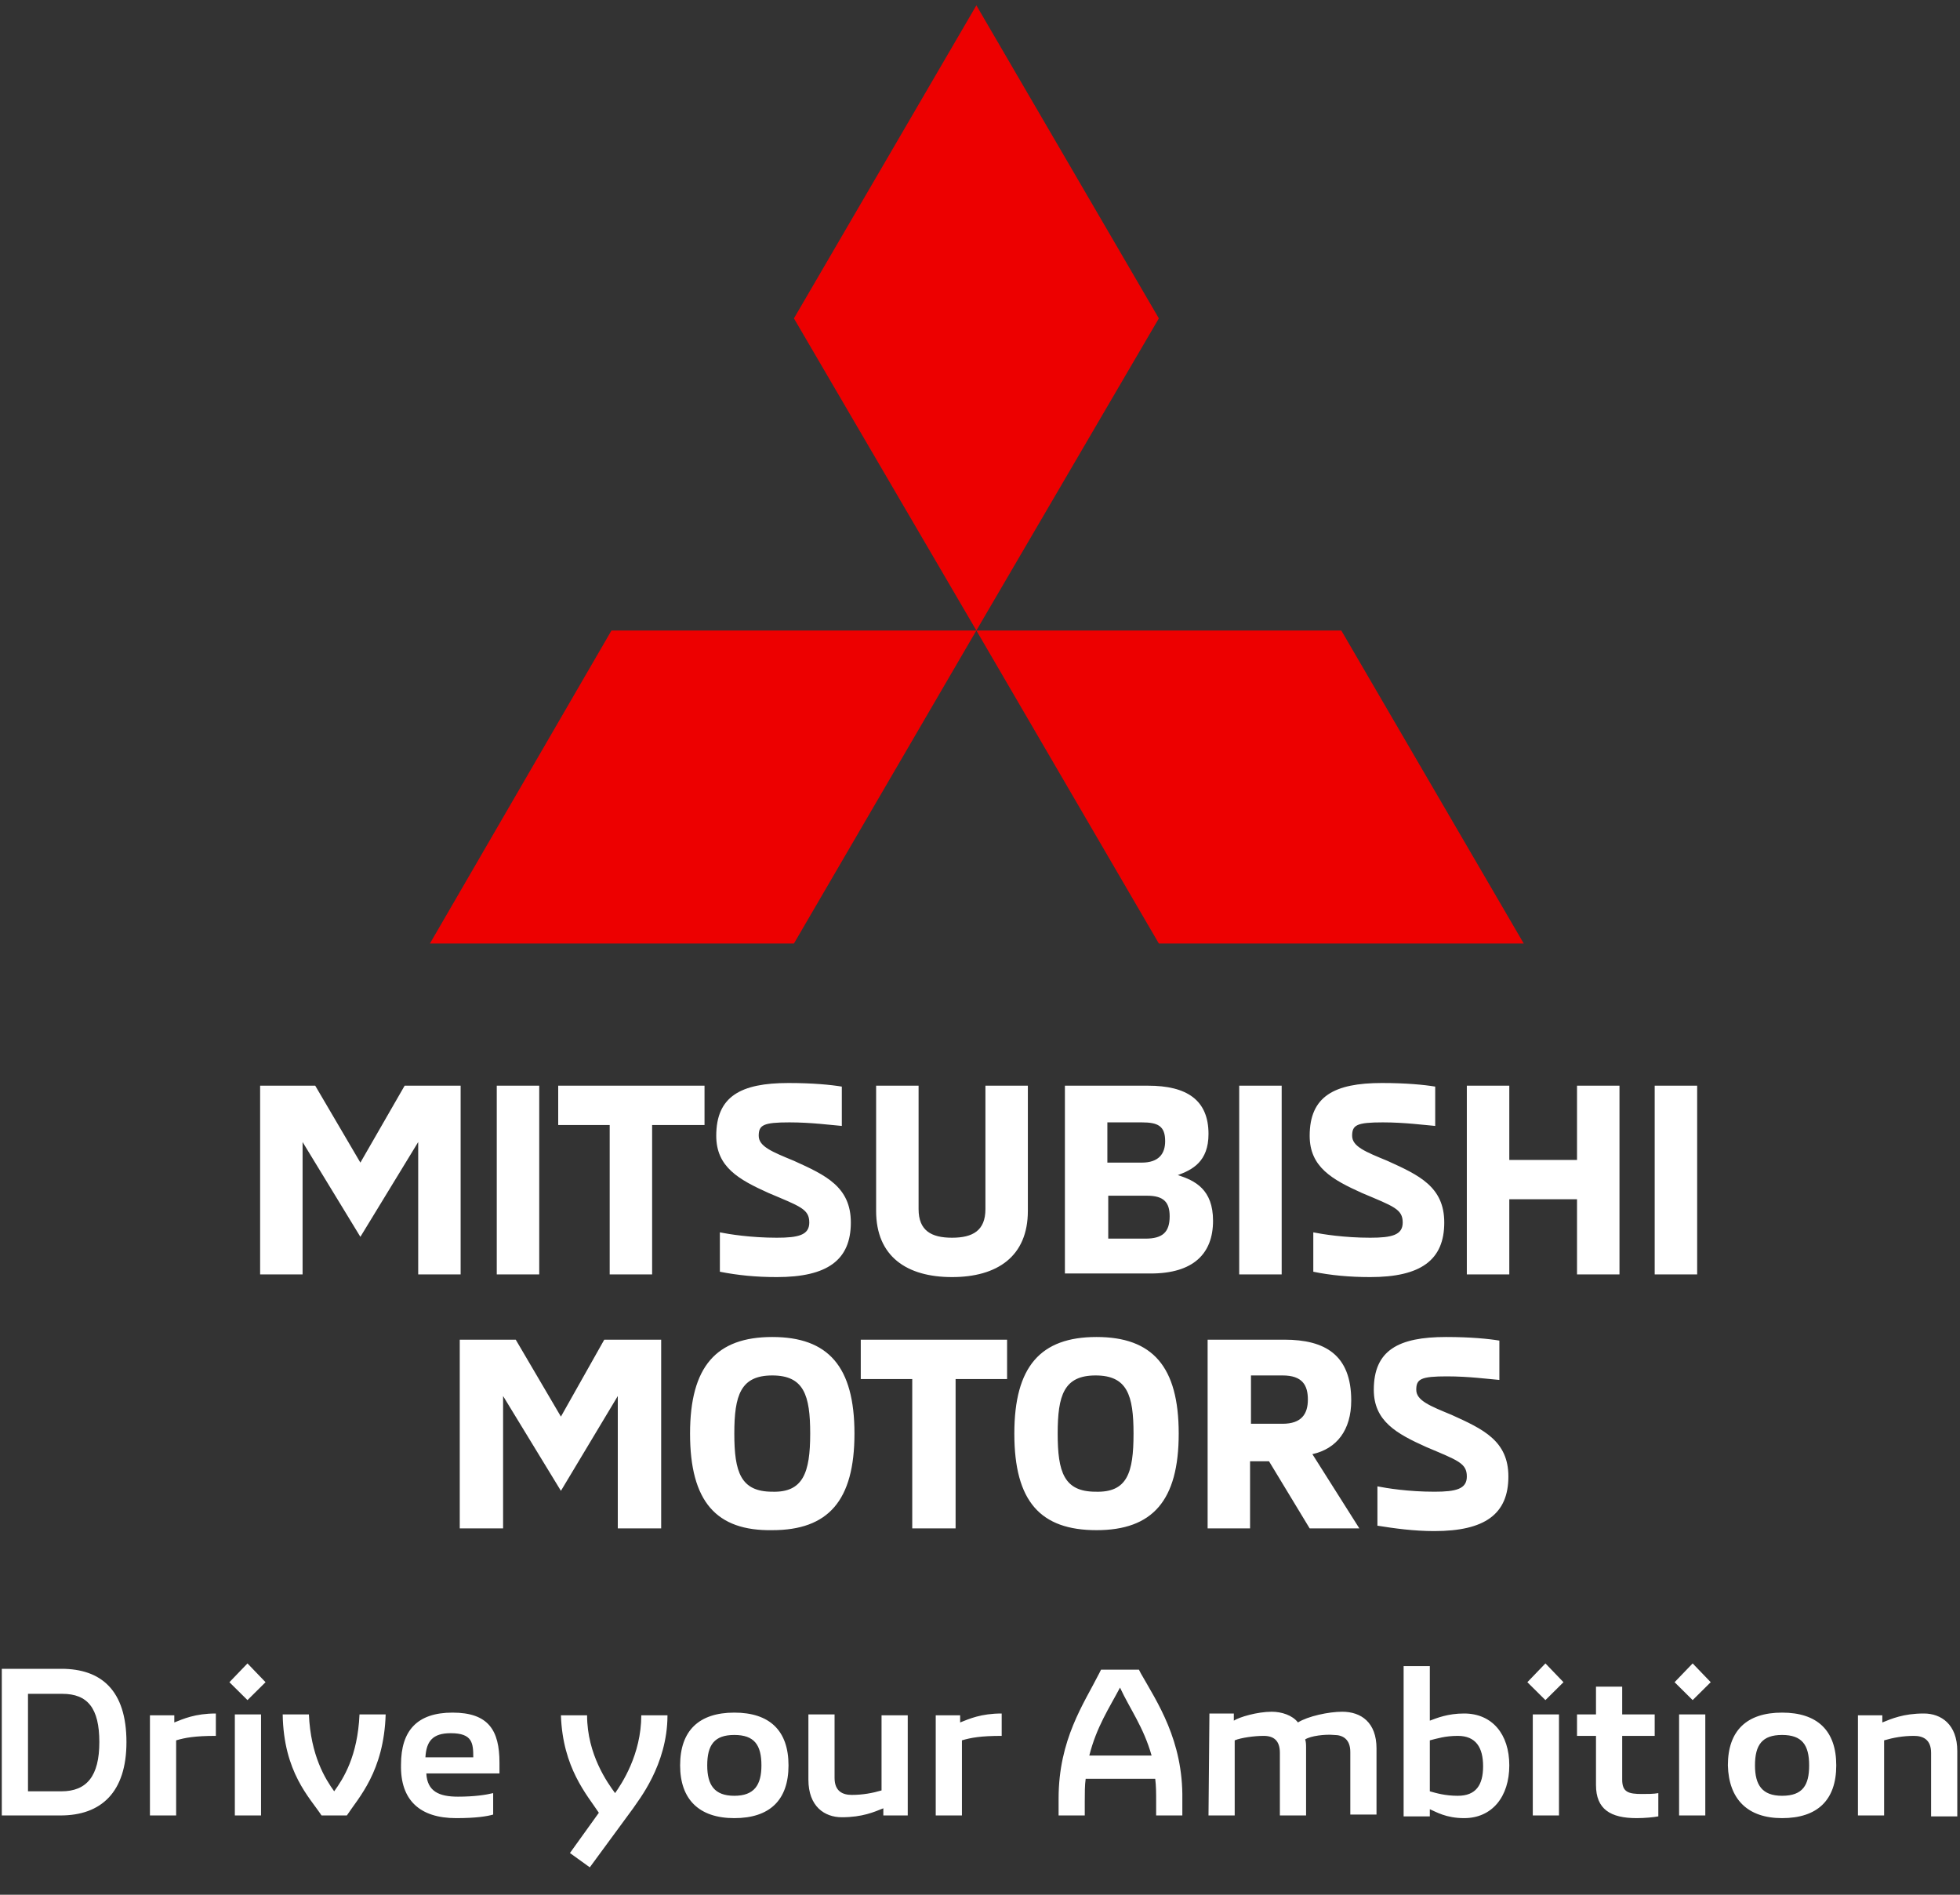
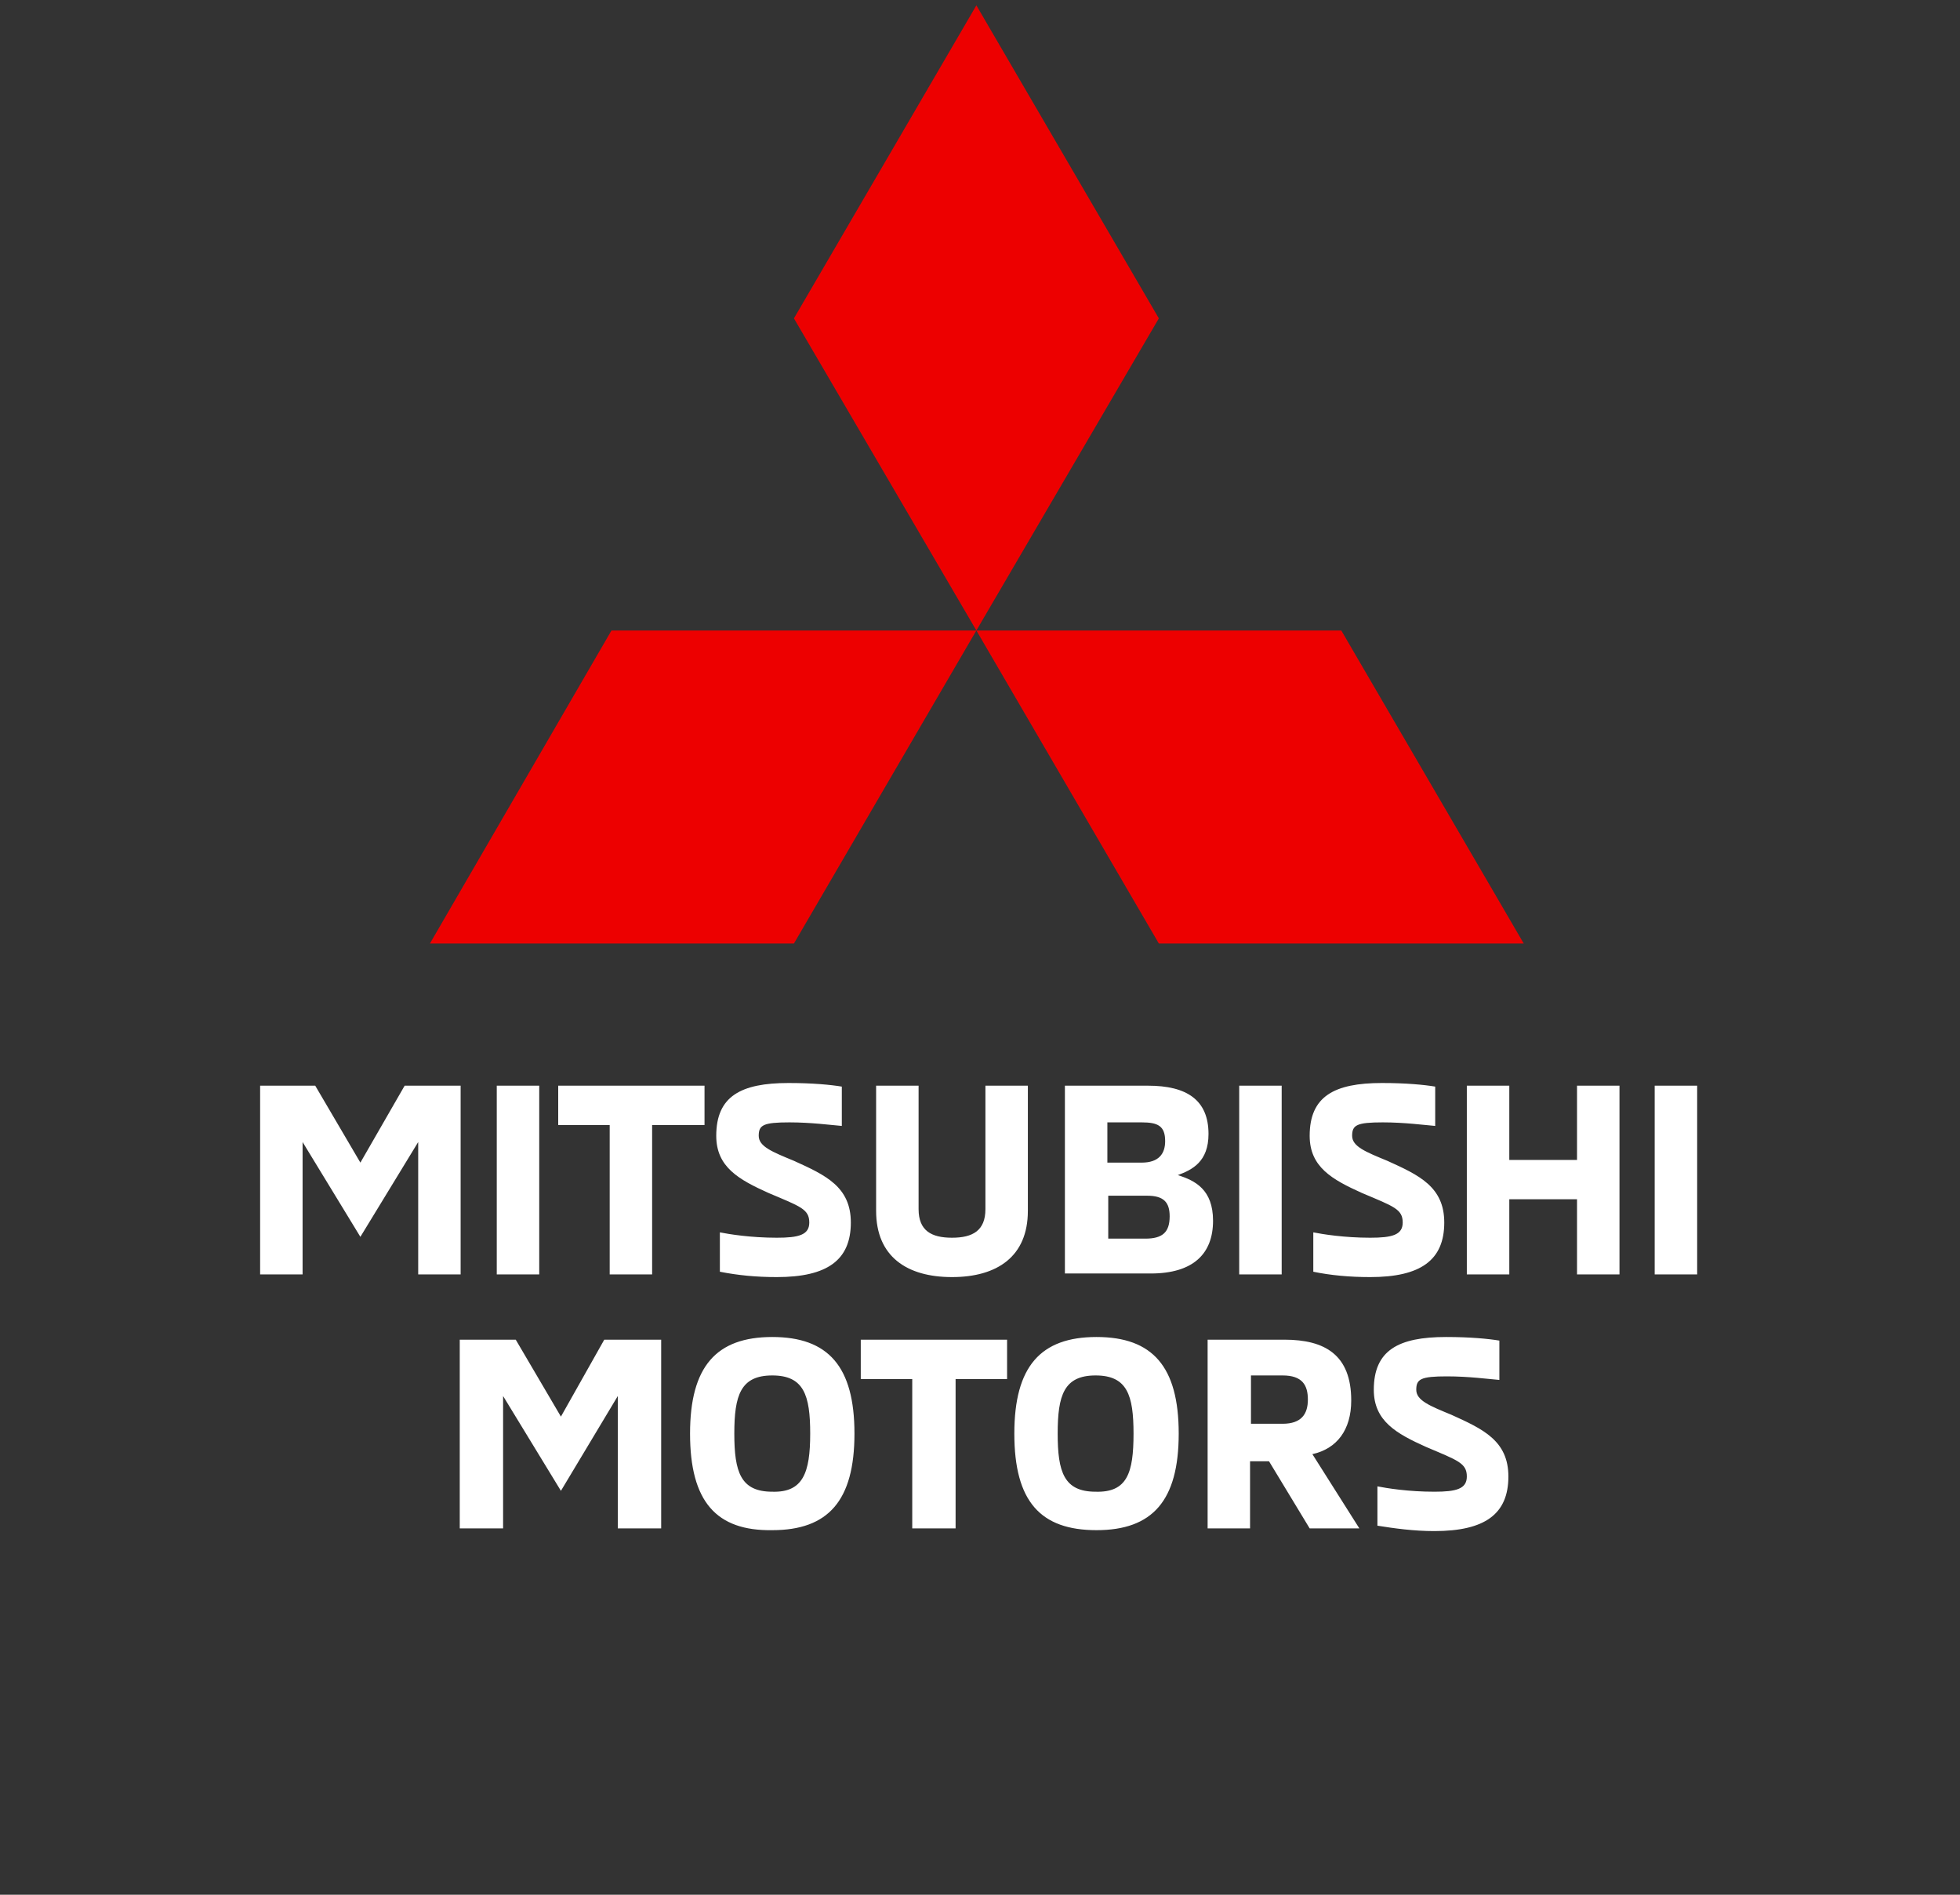
<svg xmlns="http://www.w3.org/2000/svg" width="60px" height="58px" viewBox="0 0 60 58" version="1.1">
  <rect x="0" y="0" width="60" height="58" fill="#333333" stroke="none" />
  <title>Mitsubishi mit Claim_CMYK_negativ_hoch</title>
  <g id="Symbols" stroke="none" stroke-width="1" fill="none" fill-rule="evenodd">
    <g id="Logo-/-Mitsubishi-mit-claim" fill-rule="nonzero">
      <g id="Mitsubishi-mit-Claim_CMYK_negativ_hoch">
        <path d="M44.267,40.927 C45.014,40.927 45.567,40.982 45.899,41.037 L45.899,42.241 C45.567,42.214 44.959,42.132 44.295,42.132 C43.493,42.132 43.355,42.214 43.355,42.542 C43.355,42.871 43.77,43.035 44.433,43.309 C45.401,43.747 46.175,44.103 46.175,45.198 C46.175,46.348 45.456,46.868 43.908,46.868 C43.272,46.868 42.691,46.786 42.166,46.703 L42.166,45.499 C42.442,45.554 43.106,45.663 43.908,45.663 C44.571,45.663 44.903,45.581 44.903,45.198 C44.903,44.787 44.627,44.705 43.659,44.294 C42.747,43.884 42.055,43.5 42.055,42.542 C42.055,41.338 42.802,40.927 44.267,40.927 Z M23.641,40.927 C25.355,40.927 26.157,41.831 26.157,43.884 C26.157,45.937 25.355,46.84 23.641,46.84 C21.926,46.868 21.124,45.964 21.124,43.884 C21.124,41.831 21.926,40.927 23.641,40.927 Z M33.567,40.927 C35.281,40.927 36.083,41.831 36.083,43.884 C36.083,45.937 35.281,46.84 33.567,46.84 C31.853,46.84 31.051,45.964 31.051,43.884 C31.051,41.831 31.853,40.927 33.567,40.927 Z M39.318,41.009 C40.562,41.009 41.364,41.475 41.364,42.871 C41.364,43.774 40.922,44.349 40.175,44.513 L41.613,46.786 L40.092,46.786 L38.848,44.732 L38.267,44.732 L38.267,46.786 L36.968,46.786 L36.968,41.009 L39.318,41.009 Z M15.788,41.009 L17.171,43.364 L18.498,41.009 L20.24,41.009 L20.24,46.786 L18.912,46.786 L18.912,42.734 L17.171,45.636 L15.401,42.734 L15.401,46.786 L14.074,46.786 L14.074,41.009 L15.788,41.009 Z M30.829,41.009 L30.829,42.214 L29.253,42.214 L29.253,46.786 L27.926,46.786 L27.926,42.214 L26.35,42.214 L26.35,41.009 L30.829,41.009 Z M33.539,42.104 C32.571,42.104 32.378,42.707 32.378,43.884 C32.378,45.061 32.571,45.663 33.539,45.663 C34.507,45.691 34.7,45.088 34.7,43.884 C34.7,42.707 34.507,42.104 33.539,42.104 Z M23.641,42.104 C22.673,42.104 22.479,42.707 22.479,43.884 C22.479,45.061 22.673,45.663 23.641,45.663 C24.581,45.691 24.802,45.088 24.802,43.884 C24.802,42.707 24.608,42.104 23.641,42.104 Z M39.263,42.104 L38.295,42.104 L38.295,43.583 L39.263,43.583 C39.843,43.583 40.037,43.281 40.037,42.843 C40.037,42.405 39.871,42.104 39.263,42.104 Z M28.12,33.234 L28.12,37.012 C28.12,37.669 28.507,37.888 29.143,37.888 C29.779,37.888 30.166,37.669 30.166,37.012 L30.166,33.234 L31.465,33.234 L31.465,37.067 C31.465,38.463 30.525,39.093 29.143,39.093 C27.76,39.093 26.82,38.463 26.82,37.067 L26.82,33.234 L28.12,33.234 Z M42.304,33.152 C43.051,33.152 43.604,33.207 43.935,33.262 L43.935,34.466 C43.604,34.439 42.995,34.357 42.332,34.357 C41.53,34.357 41.392,34.439 41.392,34.768 C41.392,35.096 41.806,35.26 42.47,35.534 C43.438,35.972 44.212,36.328 44.212,37.423 C44.212,38.573 43.493,39.093 41.945,39.093 C41.309,39.093 40.728,39.038 40.203,38.929 L40.203,37.724 C40.479,37.779 41.143,37.888 41.945,37.888 C42.608,37.888 42.94,37.806 42.94,37.423 C42.94,37.012 42.664,36.93 41.696,36.52 C40.783,36.109 40.092,35.726 40.092,34.768 C40.092,33.563 40.839,33.152 42.304,33.152 Z M24.138,33.152 C24.885,33.152 25.438,33.207 25.77,33.262 L25.77,34.466 C25.438,34.439 24.829,34.357 24.166,34.357 C23.364,34.357 23.226,34.439 23.226,34.768 C23.226,35.096 23.641,35.26 24.304,35.534 C25.272,35.972 26.046,36.328 26.046,37.423 C26.046,38.573 25.327,39.093 23.779,39.093 C23.143,39.093 22.59,39.038 22.037,38.929 L22.037,37.724 C22.313,37.779 22.977,37.888 23.779,37.888 C24.442,37.888 24.774,37.806 24.774,37.423 C24.774,37.012 24.498,36.93 23.53,36.52 C22.618,36.109 21.926,35.726 21.926,34.768 C21.926,33.563 22.673,33.152 24.138,33.152 Z M9.65,33.234 L11.032,35.589 L12.387,33.234 L14.101,33.234 L14.101,39.011 L12.802,39.011 L12.802,34.959 L11.032,37.861 L9.263,34.959 L9.263,39.011 L7.963,39.011 L7.963,33.234 L9.65,33.234 Z M16.507,33.234 L16.507,39.011 L15.207,39.011 L15.207,33.234 L16.507,33.234 Z M21.567,33.234 L21.567,34.439 L19.963,34.439 L19.963,39.011 L18.664,39.011 L18.664,34.439 L17.088,34.439 L17.088,33.234 L21.567,33.234 Z M39.235,33.234 L39.235,39.011 L37.935,39.011 L37.935,33.234 L39.235,33.234 Z M46.203,33.234 L46.203,35.507 L48.276,35.507 L48.276,33.234 L49.576,33.234 L49.576,39.011 L48.276,39.011 L48.276,36.711 L46.203,36.711 L46.203,39.011 L44.903,39.011 L44.903,33.234 L46.203,33.234 Z M51.954,33.234 L51.954,39.011 L50.654,39.011 L50.654,33.234 L51.954,33.234 Z M35.143,33.234 C36.332,33.234 36.995,33.672 36.995,34.713 C36.995,35.561 36.498,35.808 36.055,35.972 C36.581,36.136 37.134,36.41 37.134,37.368 C37.134,38.381 36.525,38.983 35.226,38.983 L32.599,38.983 L32.599,33.234 L35.143,33.234 Z M35.115,36.602 L33.926,36.602 L33.926,37.916 L35.06,37.916 C35.585,37.916 35.806,37.724 35.806,37.231 C35.806,36.793 35.613,36.602 35.115,36.602 Z M34.949,34.357 L33.899,34.357 L33.899,35.589 L34.949,35.589 C35.475,35.589 35.668,35.315 35.668,34.932 C35.668,34.466 35.447,34.357 34.949,34.357 Z" id="Combined-Shape" fill="#FFFFFF" />
        <path d="M41.06,19.3 L46.645,28.882 L35.475,28.882 L29.889,19.3 L41.06,19.3 Z M29.889,19.3 L24.304,28.882 L13.161,28.882 L18.719,19.3 L29.889,19.3 Z M29.889,0.164 L35.475,9.746 L29.889,19.3 L24.304,9.746 L29.889,0.164 Z" id="Combined-Shape" fill="#ED0000" />
-         <path d="M56.876,55.573 L57.677,55.573 L57.677,53.274 C57.954,53.192 58.258,53.137 58.59,53.137 C58.866,53.137 59.115,53.246 59.115,53.657 L59.115,55.601 L59.917,55.601 L59.917,53.602 C59.917,52.781 59.419,52.452 58.894,52.452 C58.258,52.452 57.899,52.617 57.622,52.726 L57.622,52.507 L56.876,52.507 L56.876,55.573 L56.876,55.573 Z M54.553,54.971 C53.945,54.971 53.724,54.643 53.724,54.04 C53.724,53.411 53.945,53.109 54.553,53.109 C55.161,53.109 55.382,53.411 55.382,54.04 C55.382,54.643 55.189,54.971 54.553,54.971 M54.553,55.655 C55.631,55.655 56.212,55.108 56.212,54.04 C56.212,52.973 55.631,52.425 54.553,52.425 C53.475,52.425 52.894,52.973 52.894,54.04 C52.922,55.081 53.502,55.655 54.553,55.655 M51.401,55.573 L52.203,55.573 L52.203,52.48 L51.401,52.48 L51.401,55.573 Z M51.816,52.042 L52.369,51.494 L51.816,50.919 L51.263,51.494 L51.816,52.042 Z M50.101,55.655 C50.35,55.655 50.627,55.628 50.765,55.601 L50.765,54.889 C50.627,54.916 50.433,54.916 50.267,54.916 C49.853,54.916 49.659,54.862 49.659,54.478 L49.659,53.137 L50.654,53.137 L50.654,52.48 L49.659,52.48 L49.659,51.631 L48.857,51.631 L48.857,52.48 L48.276,52.48 L48.276,53.137 L48.857,53.137 L48.857,54.643 C48.857,55.382 49.3,55.655 50.101,55.655 M46.922,55.573 L47.724,55.573 L47.724,52.48 L46.922,52.48 L46.922,55.573 Z M47.309,52.042 L47.862,51.494 L47.309,50.919 L46.756,51.494 L47.309,52.042 Z M44.627,54.971 C44.24,54.971 43.963,54.889 43.77,54.834 L43.77,53.274 C43.991,53.219 44.24,53.137 44.627,53.137 C45.18,53.137 45.401,53.493 45.401,54.068 C45.401,54.643 45.18,54.971 44.627,54.971 M44.82,52.452 C44.323,52.452 43.991,52.589 43.77,52.671 L43.77,51.002 L42.968,51.002 L42.968,52.671 L42.968,55.601 L43.77,55.601 L43.77,55.382 C43.963,55.464 44.267,55.655 44.82,55.655 C45.677,55.655 46.203,54.998 46.203,54.04 C46.203,53.082 45.677,52.452 44.82,52.452 M36.995,55.573 L37.797,55.573 L37.797,53.274 C37.991,53.192 38.406,53.137 38.682,53.137 C38.986,53.137 39.18,53.274 39.18,53.657 L39.18,55.573 L39.982,55.573 L39.982,53.52 C39.982,53.411 39.982,53.328 39.954,53.246 C40.12,53.137 40.562,53.082 40.839,53.109 C41.115,53.109 41.336,53.246 41.336,53.63 L41.336,55.546 L42.138,55.546 L42.138,53.52 C42.138,52.726 41.668,52.398 41.088,52.398 C40.673,52.398 40.037,52.535 39.733,52.726 C39.567,52.507 39.235,52.398 38.931,52.398 C38.488,52.398 37.935,52.562 37.77,52.671 L37.77,52.452 L37.023,52.452 L36.995,55.573 L36.995,55.573 Z M33.346,53.739 C33.567,52.863 33.954,52.288 34.286,51.659 C34.59,52.316 35.005,52.863 35.253,53.739 L33.346,53.739 Z M34.922,51.221 L34.866,51.111 L33.705,51.111 L33.65,51.221 C33.18,52.151 32.406,53.246 32.406,55.053 L32.406,55.573 L33.207,55.573 L33.207,55.135 C33.207,54.889 33.207,54.643 33.235,54.451 L35.364,54.451 C35.392,54.67 35.392,54.889 35.392,55.135 L35.392,55.573 L36.194,55.573 L36.194,55.081 C36.221,53.274 35.419,52.097 34.922,51.221 M28.645,55.573 L29.447,55.573 L29.447,53.274 C29.724,53.192 30.028,53.137 30.664,53.137 L30.664,52.452 C30.028,52.452 29.668,52.617 29.392,52.726 L29.392,52.507 L28.645,52.507 L28.645,55.573 L28.645,55.573 Z M27.788,52.507 L26.986,52.507 L26.986,54.807 C26.71,54.889 26.406,54.944 26.074,54.944 C25.797,54.944 25.548,54.834 25.548,54.424 L25.548,52.48 L24.747,52.48 L24.747,54.478 C24.747,55.3 25.244,55.628 25.77,55.628 C26.406,55.628 26.765,55.464 27.041,55.354 L27.041,55.573 L27.788,55.573 L27.788,52.507 L27.788,52.507 Z M22.479,54.971 C21.871,54.971 21.65,54.643 21.65,54.04 C21.65,53.411 21.871,53.109 22.479,53.109 C23.088,53.109 23.309,53.411 23.309,54.04 C23.309,54.643 23.088,54.971 22.479,54.971 M22.479,55.655 C23.558,55.655 24.138,55.108 24.138,54.04 C24.138,52.973 23.558,52.425 22.479,52.425 C21.401,52.425 20.82,52.973 20.82,54.04 C20.82,55.081 21.401,55.655 22.479,55.655 M18.055,57.161 L19.382,55.354 C19.521,55.135 20.433,54.04 20.433,52.507 L19.631,52.507 C19.631,53.712 19.023,54.615 18.829,54.889 C18.608,54.588 17.972,53.712 17.972,52.507 L17.171,52.507 C17.226,54.122 17.972,54.944 18.332,55.491 L17.447,56.723 L18.055,57.161 Z M13.023,53.794 C13.051,53.301 13.244,53.055 13.797,53.055 C14.461,53.055 14.488,53.356 14.488,53.794 L13.023,53.794 Z M13.963,55.655 C14.571,55.655 14.903,55.601 15.097,55.546 L15.097,54.889 C14.876,54.944 14.516,54.998 14.018,54.998 C13.438,54.998 13.078,54.834 13.051,54.287 L15.29,54.287 C15.29,54.204 15.29,54.068 15.29,53.958 C15.29,52.973 14.959,52.425 13.853,52.425 C12.774,52.425 12.276,52.973 12.276,54.013 C12.249,55.108 12.857,55.655 13.963,55.655 M9.843,55.573 L10.618,55.573 C10.977,55.026 11.751,54.232 11.806,52.48 L11.005,52.48 C10.949,53.766 10.507,54.451 10.23,54.834 C9.954,54.451 9.512,53.739 9.456,52.48 L8.654,52.48 C8.682,54.259 9.484,55.026 9.843,55.573 M7.189,55.573 L7.991,55.573 L7.991,52.48 L7.189,52.48 L7.189,55.573 Z M7.576,52.042 L8.129,51.494 L7.576,50.919 L7.023,51.494 L7.576,52.042 Z M4.59,55.573 L5.392,55.573 L5.392,53.274 C5.668,53.192 5.972,53.137 6.608,53.137 L6.608,52.452 C5.972,52.452 5.613,52.617 5.336,52.726 L5.336,52.507 L4.59,52.507 L4.59,55.573 L4.59,55.573 Z M0.857,54.834 L0.857,51.85 L1.908,51.85 C2.682,51.85 3.041,52.288 3.041,53.328 C3.041,54.369 2.654,54.834 1.88,54.834 L0.857,54.834 Z M0.055,55.573 L1.853,55.573 C3.097,55.573 3.871,54.862 3.871,53.328 C3.871,51.741 3.097,51.084 1.88,51.084 L0.055,51.084 L0.055,55.573 L0.055,55.573 Z" id="Shape" fill="#FFFFFF" />
      </g>
    </g>
  </g>
</svg>